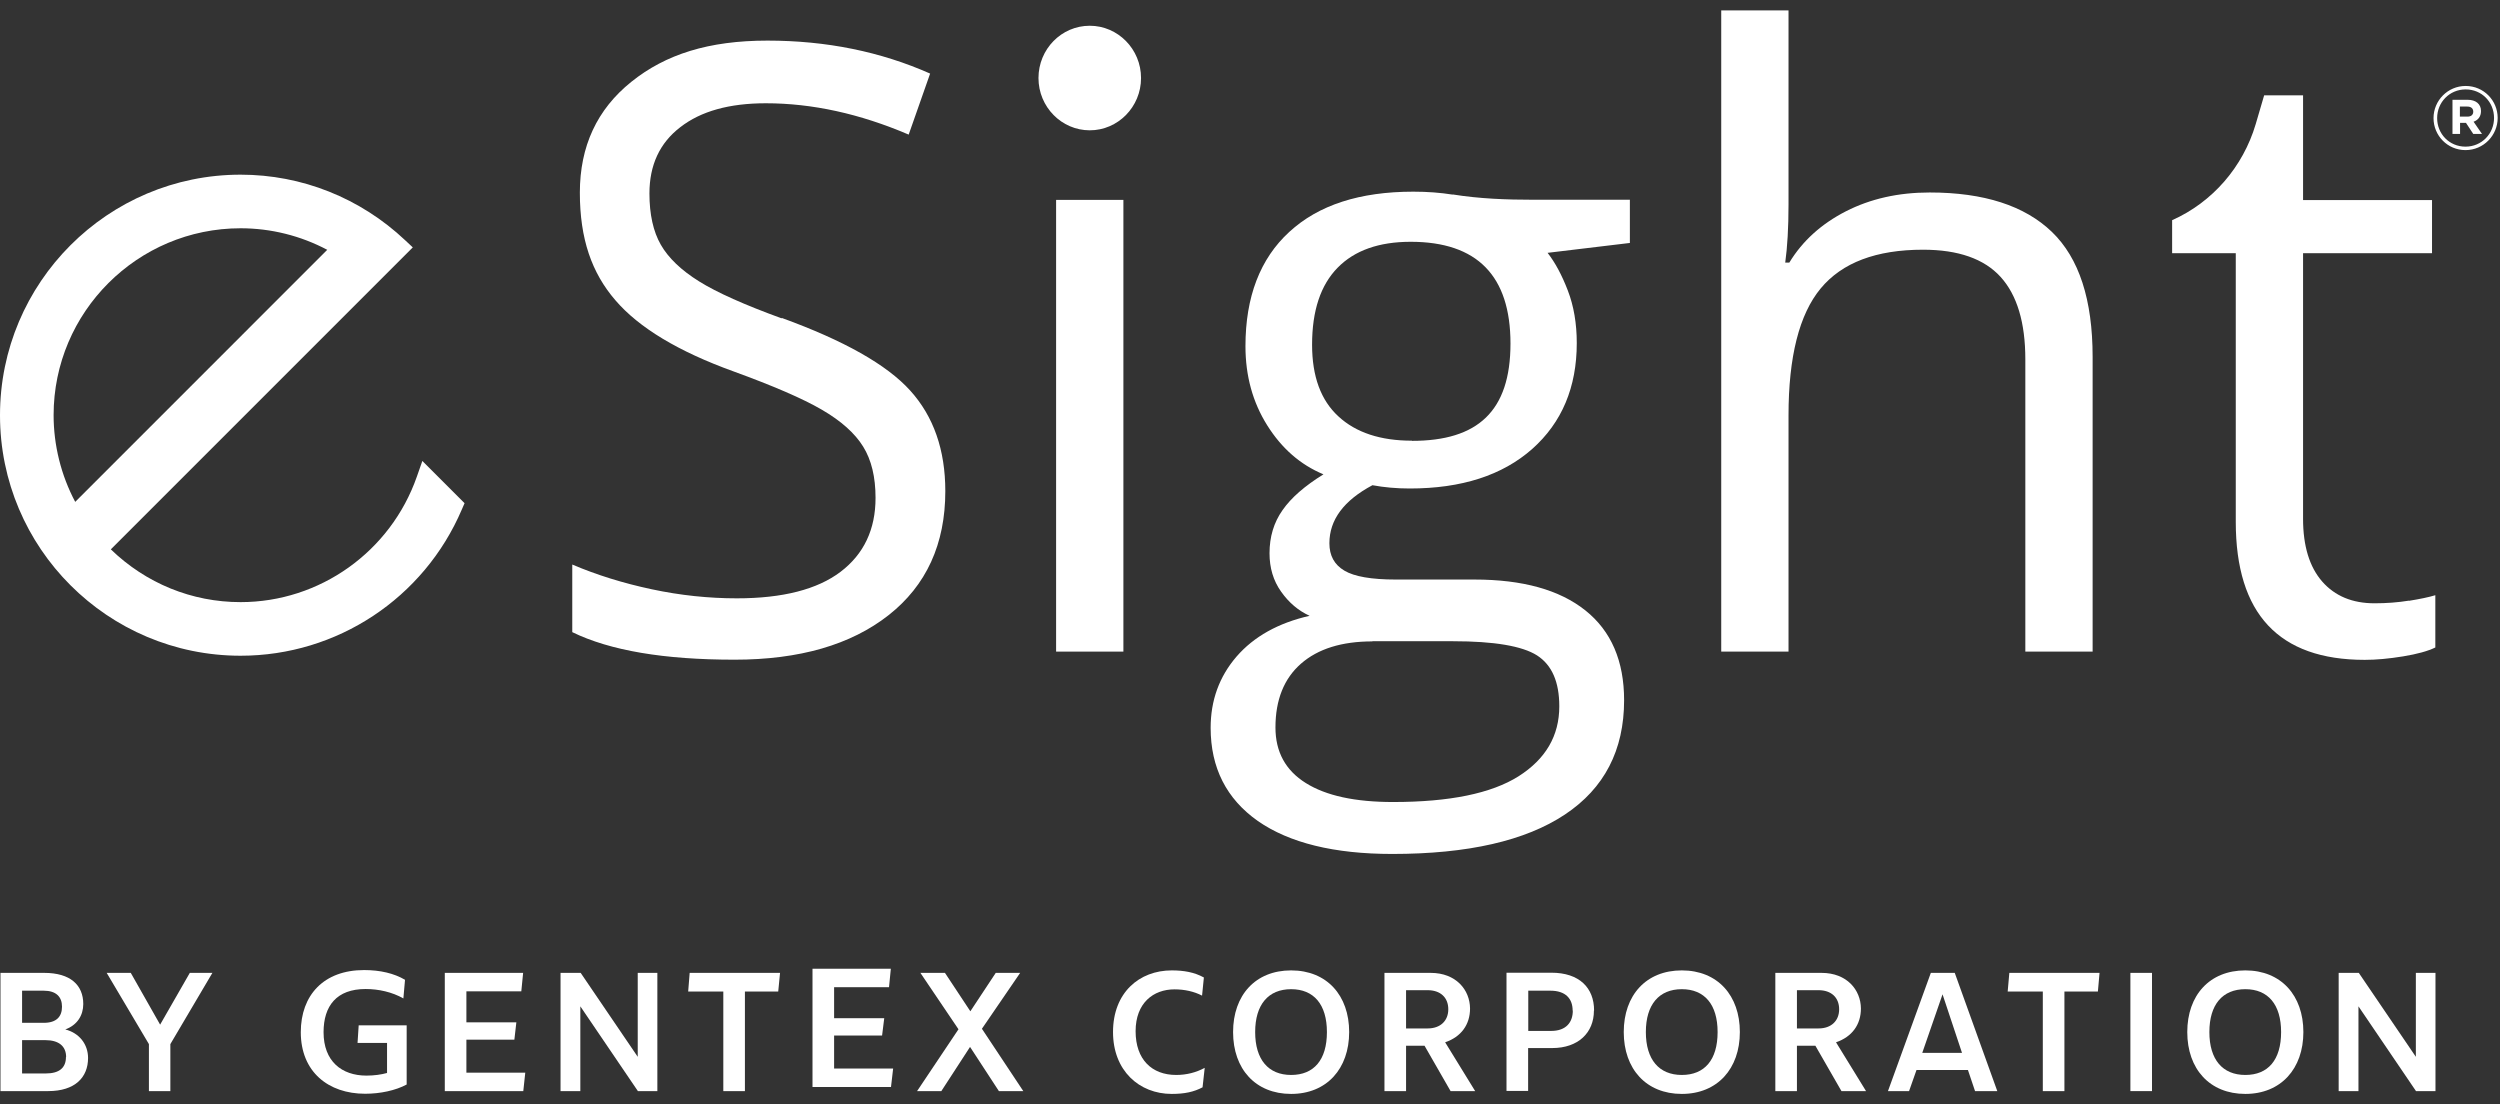
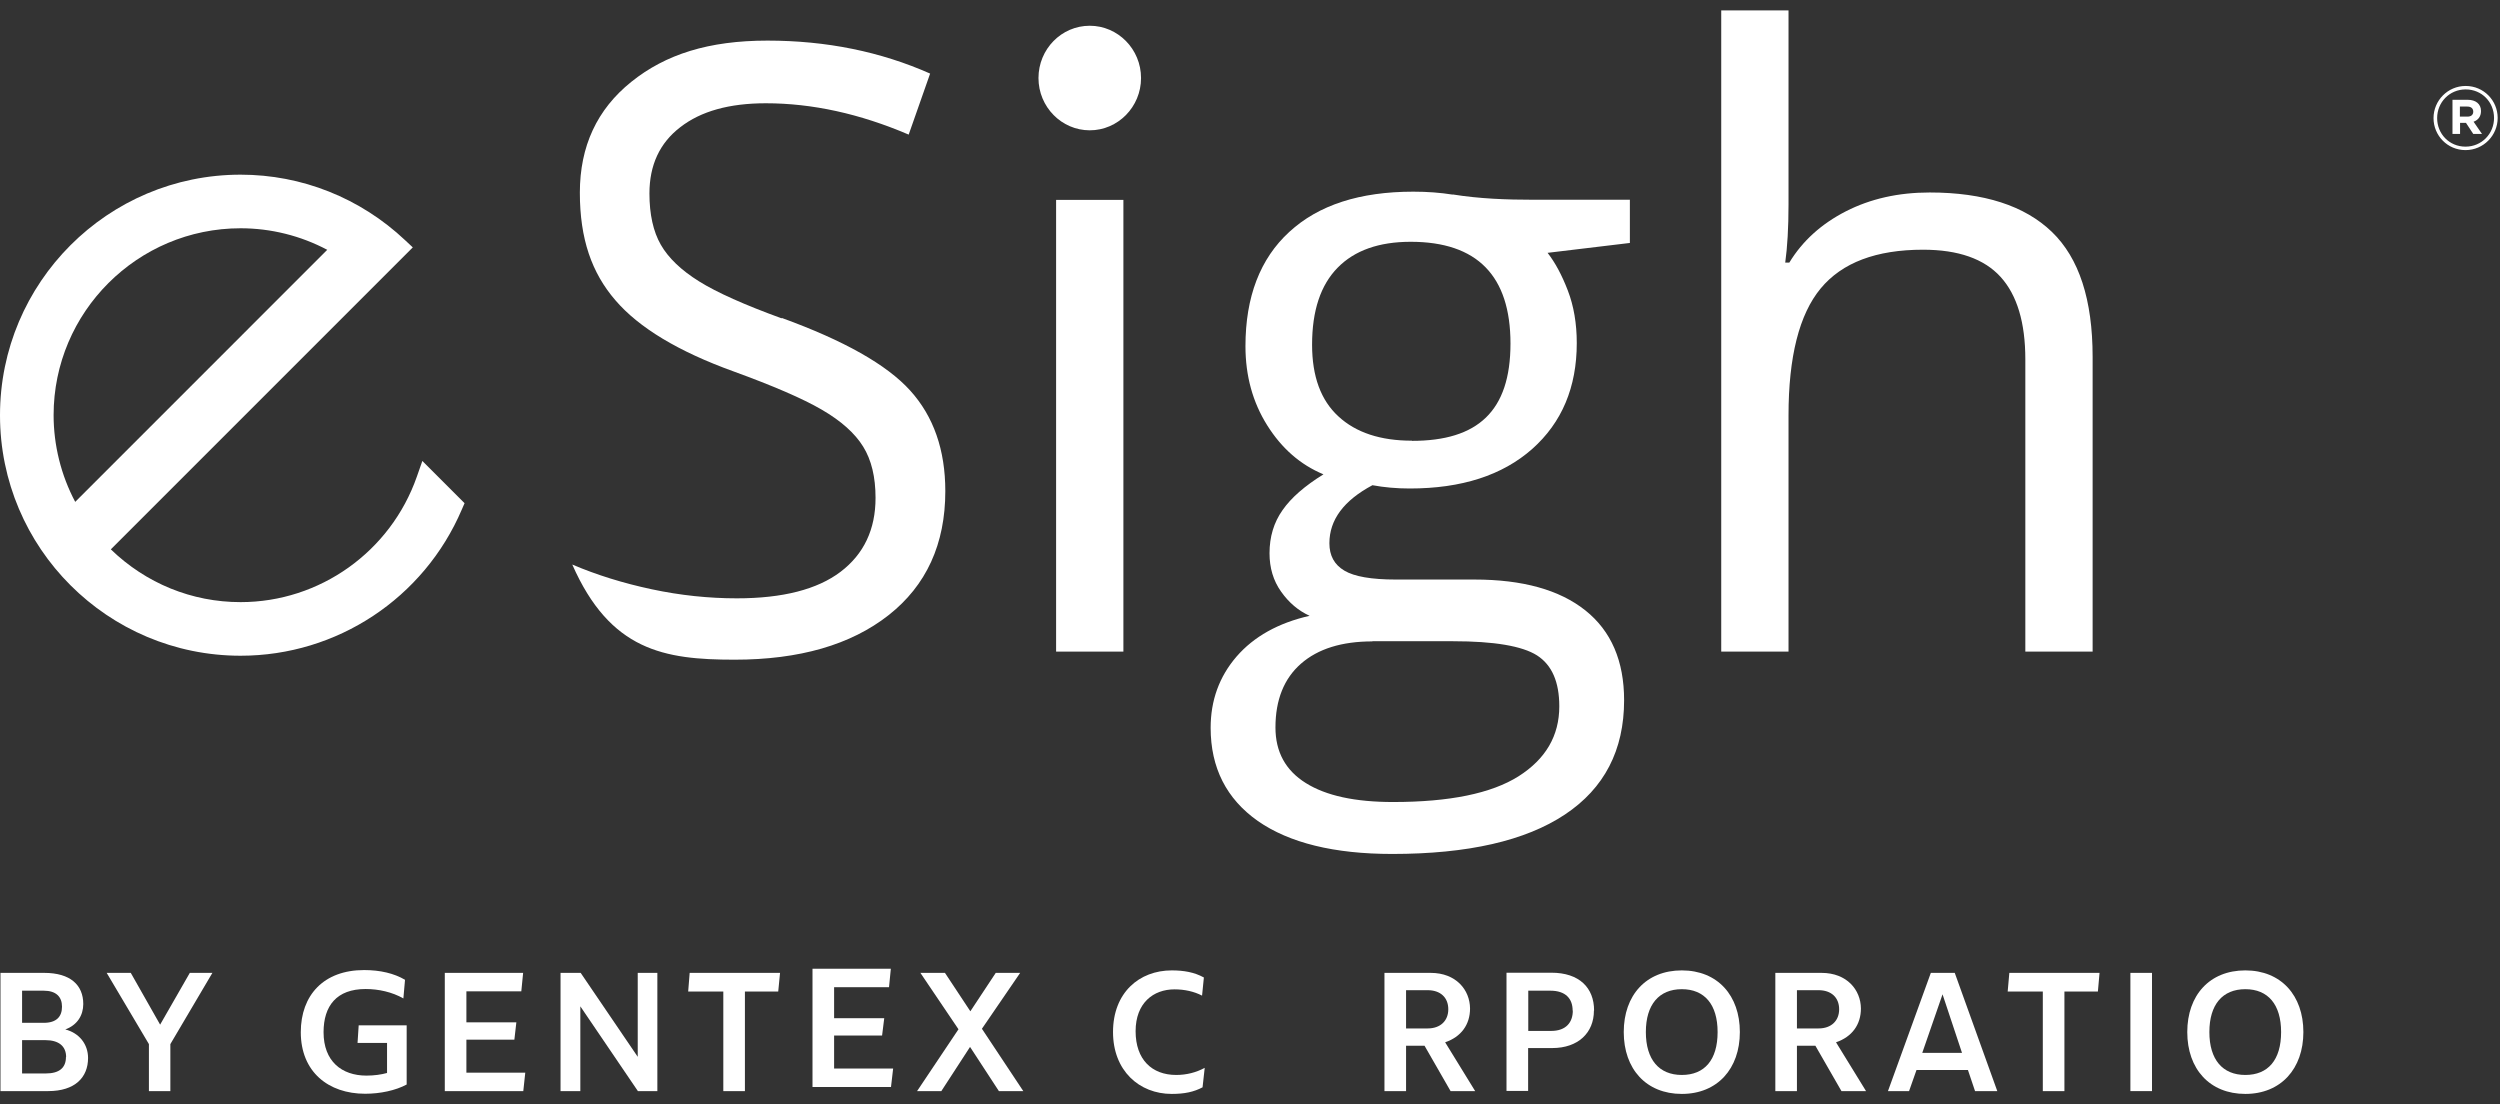
<svg xmlns="http://www.w3.org/2000/svg" width="120" height="53" viewBox="0 0 120 53" fill="none">
  <rect x="0" y="0" width="120" height="53" fill="#333333" stroke="none" />
  <g clip-path="url(#clip0_455_7874)">
    <path d="M118.431 5.115H118.075V5.598H118.439C118.621 5.598 118.716 5.503 118.716 5.36C118.716 5.202 118.606 5.115 118.431 5.115ZM118.732 5.843L119.136 6.429H118.716L118.368 5.899H118.083V6.429H117.719V4.79H118.447C118.835 4.79 119.088 4.988 119.088 5.329C119.088 5.598 118.946 5.764 118.732 5.843ZM118.352 4.292C117.576 4.292 116.983 4.909 116.983 5.669C116.983 6.429 117.569 7.039 118.344 7.039C119.12 7.039 119.714 6.421 119.714 5.661C119.714 4.901 119.128 4.292 118.352 4.292ZM118.344 7.205C117.481 7.205 116.809 6.508 116.809 5.669C116.809 4.83 117.489 4.126 118.352 4.126C119.215 4.126 119.888 4.822 119.888 5.661C119.888 6.5 119.207 7.205 118.344 7.205Z" fill="white" />
-     <path d="M37.514 15.279C35.733 14.63 34.419 14.044 33.556 13.506C32.693 12.968 32.084 12.382 31.72 11.749C31.355 11.115 31.173 10.284 31.173 9.287C31.173 7.925 31.664 6.864 32.654 6.105C33.643 5.337 35.005 4.957 36.762 4.957C38.979 4.957 41.266 5.455 43.617 6.461L44.646 3.532C42.272 2.479 39.667 1.949 36.841 1.949C34.015 1.949 31.949 2.606 30.303 3.928C28.656 5.25 27.833 7.023 27.833 9.247C27.833 11.472 28.403 13.094 29.535 14.408C30.667 15.73 32.559 16.87 35.211 17.828C37.102 18.517 38.519 19.126 39.446 19.665C40.372 20.203 41.037 20.797 41.432 21.438C41.828 22.079 42.026 22.894 42.026 23.9C42.026 25.412 41.464 26.599 40.348 27.446C39.232 28.293 37.569 28.72 35.369 28.72C34.023 28.72 32.654 28.578 31.284 28.285C29.907 27.992 28.64 27.596 27.469 27.098V30.343C29.289 31.23 31.878 31.665 35.258 31.665C38.369 31.665 40.839 30.953 42.652 29.528C44.464 28.103 45.375 26.116 45.375 23.575C45.375 21.596 44.813 19.989 43.689 18.746C42.565 17.503 40.514 16.348 37.53 15.263" fill="white" />
+     <path d="M37.514 15.279C35.733 14.63 34.419 14.044 33.556 13.506C32.693 12.968 32.084 12.382 31.72 11.749C31.355 11.115 31.173 10.284 31.173 9.287C31.173 7.925 31.664 6.864 32.654 6.105C33.643 5.337 35.005 4.957 36.762 4.957C38.979 4.957 41.266 5.455 43.617 6.461L44.646 3.532C42.272 2.479 39.667 1.949 36.841 1.949C34.015 1.949 31.949 2.606 30.303 3.928C28.656 5.25 27.833 7.023 27.833 9.247C27.833 11.472 28.403 13.094 29.535 14.408C30.667 15.73 32.559 16.87 35.211 17.828C37.102 18.517 38.519 19.126 39.446 19.665C40.372 20.203 41.037 20.797 41.432 21.438C41.828 22.079 42.026 22.894 42.026 23.9C42.026 25.412 41.464 26.599 40.348 27.446C39.232 28.293 37.569 28.72 35.369 28.72C34.023 28.72 32.654 28.578 31.284 28.285C29.907 27.992 28.64 27.596 27.469 27.098C29.289 31.23 31.878 31.665 35.258 31.665C38.369 31.665 40.839 30.953 42.652 29.528C44.464 28.103 45.375 26.116 45.375 23.575C45.375 21.596 44.813 19.989 43.689 18.746C42.565 17.503 40.514 16.348 37.53 15.263" fill="white" />
    <path d="M69.732 9.342C69.138 9.247 68.513 9.2 67.84 9.2C65.267 9.2 63.288 9.841 61.887 11.131C60.486 12.414 59.782 14.25 59.782 16.617C59.782 18.042 60.13 19.308 60.827 20.417C61.523 21.525 62.418 22.308 63.526 22.768C62.631 23.322 61.974 23.892 61.563 24.485C61.143 25.079 60.937 25.768 60.937 26.559C60.937 27.256 61.119 27.873 61.491 28.396C61.864 28.926 62.323 29.314 62.861 29.559C61.357 29.9 60.185 30.557 59.354 31.515C58.523 32.48 58.111 33.62 58.111 34.934C58.111 36.858 58.871 38.346 60.375 39.407C61.887 40.46 64.04 40.99 66.827 40.99C70.46 40.99 73.223 40.357 75.115 39.098C77.007 37.84 77.957 36.011 77.957 33.612C77.957 31.729 77.339 30.288 76.096 29.298C74.854 28.309 73.08 27.818 70.777 27.818H67.001C65.829 27.818 65.006 27.675 64.531 27.391C64.048 27.106 63.811 26.67 63.811 26.076C63.811 24.952 64.499 24.026 65.877 23.29C66.431 23.393 67.033 23.448 67.666 23.448C70.159 23.448 72.115 22.815 73.547 21.549C74.972 20.282 75.685 18.588 75.685 16.466C75.685 15.532 75.542 14.693 75.257 13.949C74.972 13.205 74.648 12.604 74.284 12.136L78.234 11.662V9.588H73.611C72.313 9.588 71.014 9.54 69.732 9.334M65.877 30.779H69.748C71.719 30.779 73.065 31.008 73.777 31.459C74.49 31.919 74.846 32.726 74.846 33.905C74.846 35.314 74.197 36.431 72.89 37.262C71.584 38.085 69.582 38.497 66.866 38.497C65.046 38.497 63.653 38.196 62.679 37.586C61.705 36.977 61.222 36.09 61.222 34.919C61.222 33.589 61.634 32.568 62.449 31.855C63.265 31.143 64.404 30.787 65.877 30.787M67.769 21.153C66.265 21.153 65.085 20.765 64.246 19.989C63.399 19.213 62.98 18.066 62.98 16.546C62.98 14.907 63.391 13.68 64.207 12.849C65.022 12.018 66.194 11.606 67.713 11.606C70.903 11.606 72.503 13.237 72.503 16.49C72.503 19.744 70.927 21.161 67.777 21.161" fill="white" />
    <path d="M92.625 9.239C91.121 9.239 89.783 9.54 88.604 10.142C87.432 10.743 86.522 11.559 85.888 12.604H85.691C85.793 11.867 85.849 10.933 85.849 9.817V0.5H82.619V31.277H85.849V19.942C85.849 17.123 86.363 15.089 87.392 13.846C88.421 12.604 90.06 11.986 92.308 11.986C93.994 11.986 95.237 12.421 96.029 13.292C96.82 14.163 97.216 15.485 97.216 17.25V31.277H100.446V17.131C100.446 14.385 99.797 12.39 98.491 11.131C97.184 9.873 95.229 9.239 92.625 9.239Z" fill="white" />
-     <path d="M115.629 28.831C115.099 28.918 114.545 28.958 113.975 28.958C112.914 28.958 112.075 28.61 111.465 27.913C110.856 27.216 110.547 26.211 110.547 24.905V12.152H116.737V9.603H110.547V4.577H108.679L108.275 5.954C107.666 8.012 106.201 9.706 104.262 10.569V12.152H107.317V25.047C107.317 29.465 109.383 31.673 113.508 31.673C114.054 31.673 114.663 31.618 115.344 31.507C116.025 31.396 116.539 31.253 116.896 31.079V28.57C116.587 28.665 116.159 28.752 115.629 28.839" fill="white" />
    <path d="M53.923 9.595H50.693V31.277H53.923V9.595Z" fill="white" />
    <path d="M52.309 1.236C50.947 1.236 49.847 2.36 49.847 3.746C49.847 5.131 50.955 6.255 52.309 6.255C53.662 6.255 54.77 5.131 54.77 3.746C54.77 2.36 53.662 1.236 52.309 1.236Z" fill="white" />
    <path d="M15.705 11.994L3.61 24.09C2.929 22.807 2.573 21.366 2.573 19.926C2.573 14.978 6.602 10.957 11.549 10.957C12.998 10.957 14.431 11.313 15.713 11.994M20.273 22.126L20.012 22.87C18.753 26.48 15.349 28.902 11.549 28.902C9.206 28.902 7.006 28 5.32 26.369L19.814 11.875L19.442 11.527C17.288 9.5 14.486 8.384 11.549 8.384C5.177 8.384 0 13.561 0 19.934C0 26.306 5.177 31.475 11.549 31.475C16.172 31.475 20.344 28.72 22.165 24.462L22.299 24.153L20.273 22.126Z" fill="white" />
    <path d="M3.174 50.743C3.174 50.212 2.818 49.927 2.177 49.927H1.06V51.526H2.2C2.842 51.526 3.166 51.257 3.166 50.735M1.06 47.56V49.096H2.097C2.715 49.096 2.976 48.795 2.976 48.32C2.976 47.845 2.691 47.553 2.097 47.553H1.06V47.56ZM4.227 50.782C4.227 51.708 3.609 52.373 2.311 52.373H0.023V46.698H2.121C3.38 46.698 3.997 47.283 3.997 48.194C3.997 48.74 3.704 49.207 3.134 49.413C3.815 49.587 4.227 50.133 4.227 50.782Z" fill="white" />
    <path d="M10.195 46.698L8.177 50.117V52.373H7.148V50.117L5.121 46.698H6.277L7.686 49.183L9.111 46.698H10.195Z" fill="white" />
    <path d="M19.52 52.057C18.99 52.342 18.254 52.5 17.526 52.5C15.76 52.5 14.438 51.447 14.438 49.547C14.438 47.766 15.539 46.563 17.478 46.563C18.246 46.563 18.919 46.721 19.441 47.03L19.362 47.925C18.824 47.616 18.167 47.473 17.549 47.473C16.164 47.473 15.531 48.273 15.531 49.547C15.531 50.941 16.402 51.629 17.589 51.629C17.953 51.629 18.294 51.582 18.578 51.503V50.062H17.162L17.217 49.215H19.52V52.057Z" fill="white" />
    <path d="M25.213 51.487L25.118 52.373H21.35V46.698H25.11L25.023 47.584H22.387V49.072H24.785L24.69 49.904H22.387V51.487H25.213Z" fill="white" />
    <path d="M31.553 46.698V52.373H30.619L27.856 48.304V52.373H26.906V46.698H27.872L30.611 50.727V46.698H31.553Z" fill="white" />
    <path d="M37.355 47.592H35.756V52.373H34.719V47.592H33.033L33.104 46.698H37.442L37.355 47.592Z" fill="white" />
    <path d="M42.871 51.289L42.768 52.176H39V46.5H42.76L42.673 47.387H40.037V48.875H42.443L42.34 49.706H40.037V51.289H42.871Z" fill="white" />
    <path d="M47.947 52.373L46.562 50.252L45.184 52.373H44.02L46.007 49.405L44.179 46.698H45.358L46.577 48.542L47.796 46.698H48.968L47.132 49.381L49.118 52.373H47.947Z" fill="white" />
    <path d="M53.425 49.539C53.425 47.648 54.683 46.579 56.243 46.579C56.821 46.579 57.327 46.666 57.786 46.919L57.699 47.79C57.319 47.592 56.86 47.489 56.377 47.489C55.364 47.489 54.509 48.138 54.509 49.5C54.509 50.861 55.293 51.598 56.457 51.598C56.955 51.598 57.414 51.479 57.826 51.257L57.723 52.191C57.304 52.413 56.86 52.508 56.243 52.508C54.683 52.508 53.425 51.392 53.425 49.539Z" fill="white" />
-     <path d="M63.692 49.539C63.692 48.217 63.066 47.481 61.974 47.481C60.882 47.481 60.248 48.217 60.248 49.539C60.248 50.861 60.882 51.598 61.974 51.598C63.066 51.598 63.692 50.877 63.692 49.539ZM59.188 49.539C59.188 47.774 60.256 46.579 61.974 46.579C63.692 46.579 64.76 47.782 64.76 49.539C64.76 51.297 63.684 52.508 61.974 52.508C60.264 52.508 59.188 51.313 59.188 49.539Z" fill="white" />
    <path d="M67.491 49.365H68.528C69.153 49.365 69.518 48.985 69.518 48.447C69.518 47.877 69.138 47.529 68.528 47.529H67.491V49.365ZM68.386 50.196H67.491V52.373H66.454V46.698H68.671C69.89 46.698 70.555 47.513 70.562 48.407C70.562 49.183 70.135 49.769 69.367 50.03L70.808 52.373H69.628L68.378 50.196H68.386Z" fill="white" />
    <path d="M75.487 48.51C75.487 47.94 75.154 47.553 74.418 47.553H73.357V49.484H74.458C75.17 49.484 75.495 49.072 75.495 48.51M76.508 48.51C76.508 49.571 75.756 50.307 74.505 50.307H73.35V52.365H72.312V46.69H74.466C75.811 46.69 76.516 47.418 76.516 48.502" fill="white" />
    <path d="M82.445 49.539C82.445 48.217 81.819 47.481 80.727 47.481C79.635 47.481 79.001 48.217 79.001 49.539C79.001 50.861 79.635 51.598 80.727 51.598C81.819 51.598 82.445 50.877 82.445 49.539ZM77.94 49.539C77.94 47.774 79.009 46.579 80.727 46.579C82.445 46.579 83.513 47.782 83.513 49.539C83.513 51.297 82.437 52.508 80.727 52.508C79.017 52.508 77.94 51.313 77.94 49.539Z" fill="white" />
    <path d="M86.253 49.365H87.29C87.915 49.365 88.279 48.985 88.279 48.447C88.279 47.877 87.899 47.529 87.29 47.529H86.253V49.365ZM87.147 50.196H86.253V52.373H85.216V46.698H87.432C88.651 46.698 89.316 47.513 89.324 48.407C89.324 49.183 88.897 49.769 88.129 50.03L89.57 52.373H88.39L87.139 50.196H87.147Z" fill="white" />
    <path d="M94.176 50.537L93.242 47.727L92.269 50.537H94.176ZM94.453 51.36H91.992L91.635 52.373H90.622L92.68 46.698H93.828L95.87 52.373H94.802L94.461 51.36H94.453Z" fill="white" />
    <path d="M100.699 47.592H99.092V52.373H98.055V47.592H96.369L96.448 46.698H100.778L100.699 47.592Z" fill="white" />
    <path d="M103.296 46.698H102.259V52.373H103.296V46.698Z" fill="white" />
    <path d="M109.493 49.539C109.493 48.217 108.868 47.481 107.776 47.481C106.683 47.481 106.05 48.217 106.05 49.539C106.05 50.861 106.683 51.598 107.776 51.598C108.868 51.598 109.493 50.877 109.493 49.539ZM104.989 49.539C104.989 47.774 106.058 46.579 107.776 46.579C109.493 46.579 110.562 47.782 110.562 49.539C110.562 51.297 109.486 52.508 107.776 52.508C106.066 52.508 104.989 51.313 104.989 49.539Z" fill="white" />
-     <path d="M116.903 46.698V52.373H115.968L113.206 48.304V52.373H112.256V46.698H113.222L115.961 50.727V46.698H116.903Z" fill="white" />
  </g>
  <defs>
    <clipPath id="clip0_455_7874">
      <rect width="119.887" height="52" fill="white" transform="translate(0 0.5)" />
    </clipPath>
  </defs>
</svg>